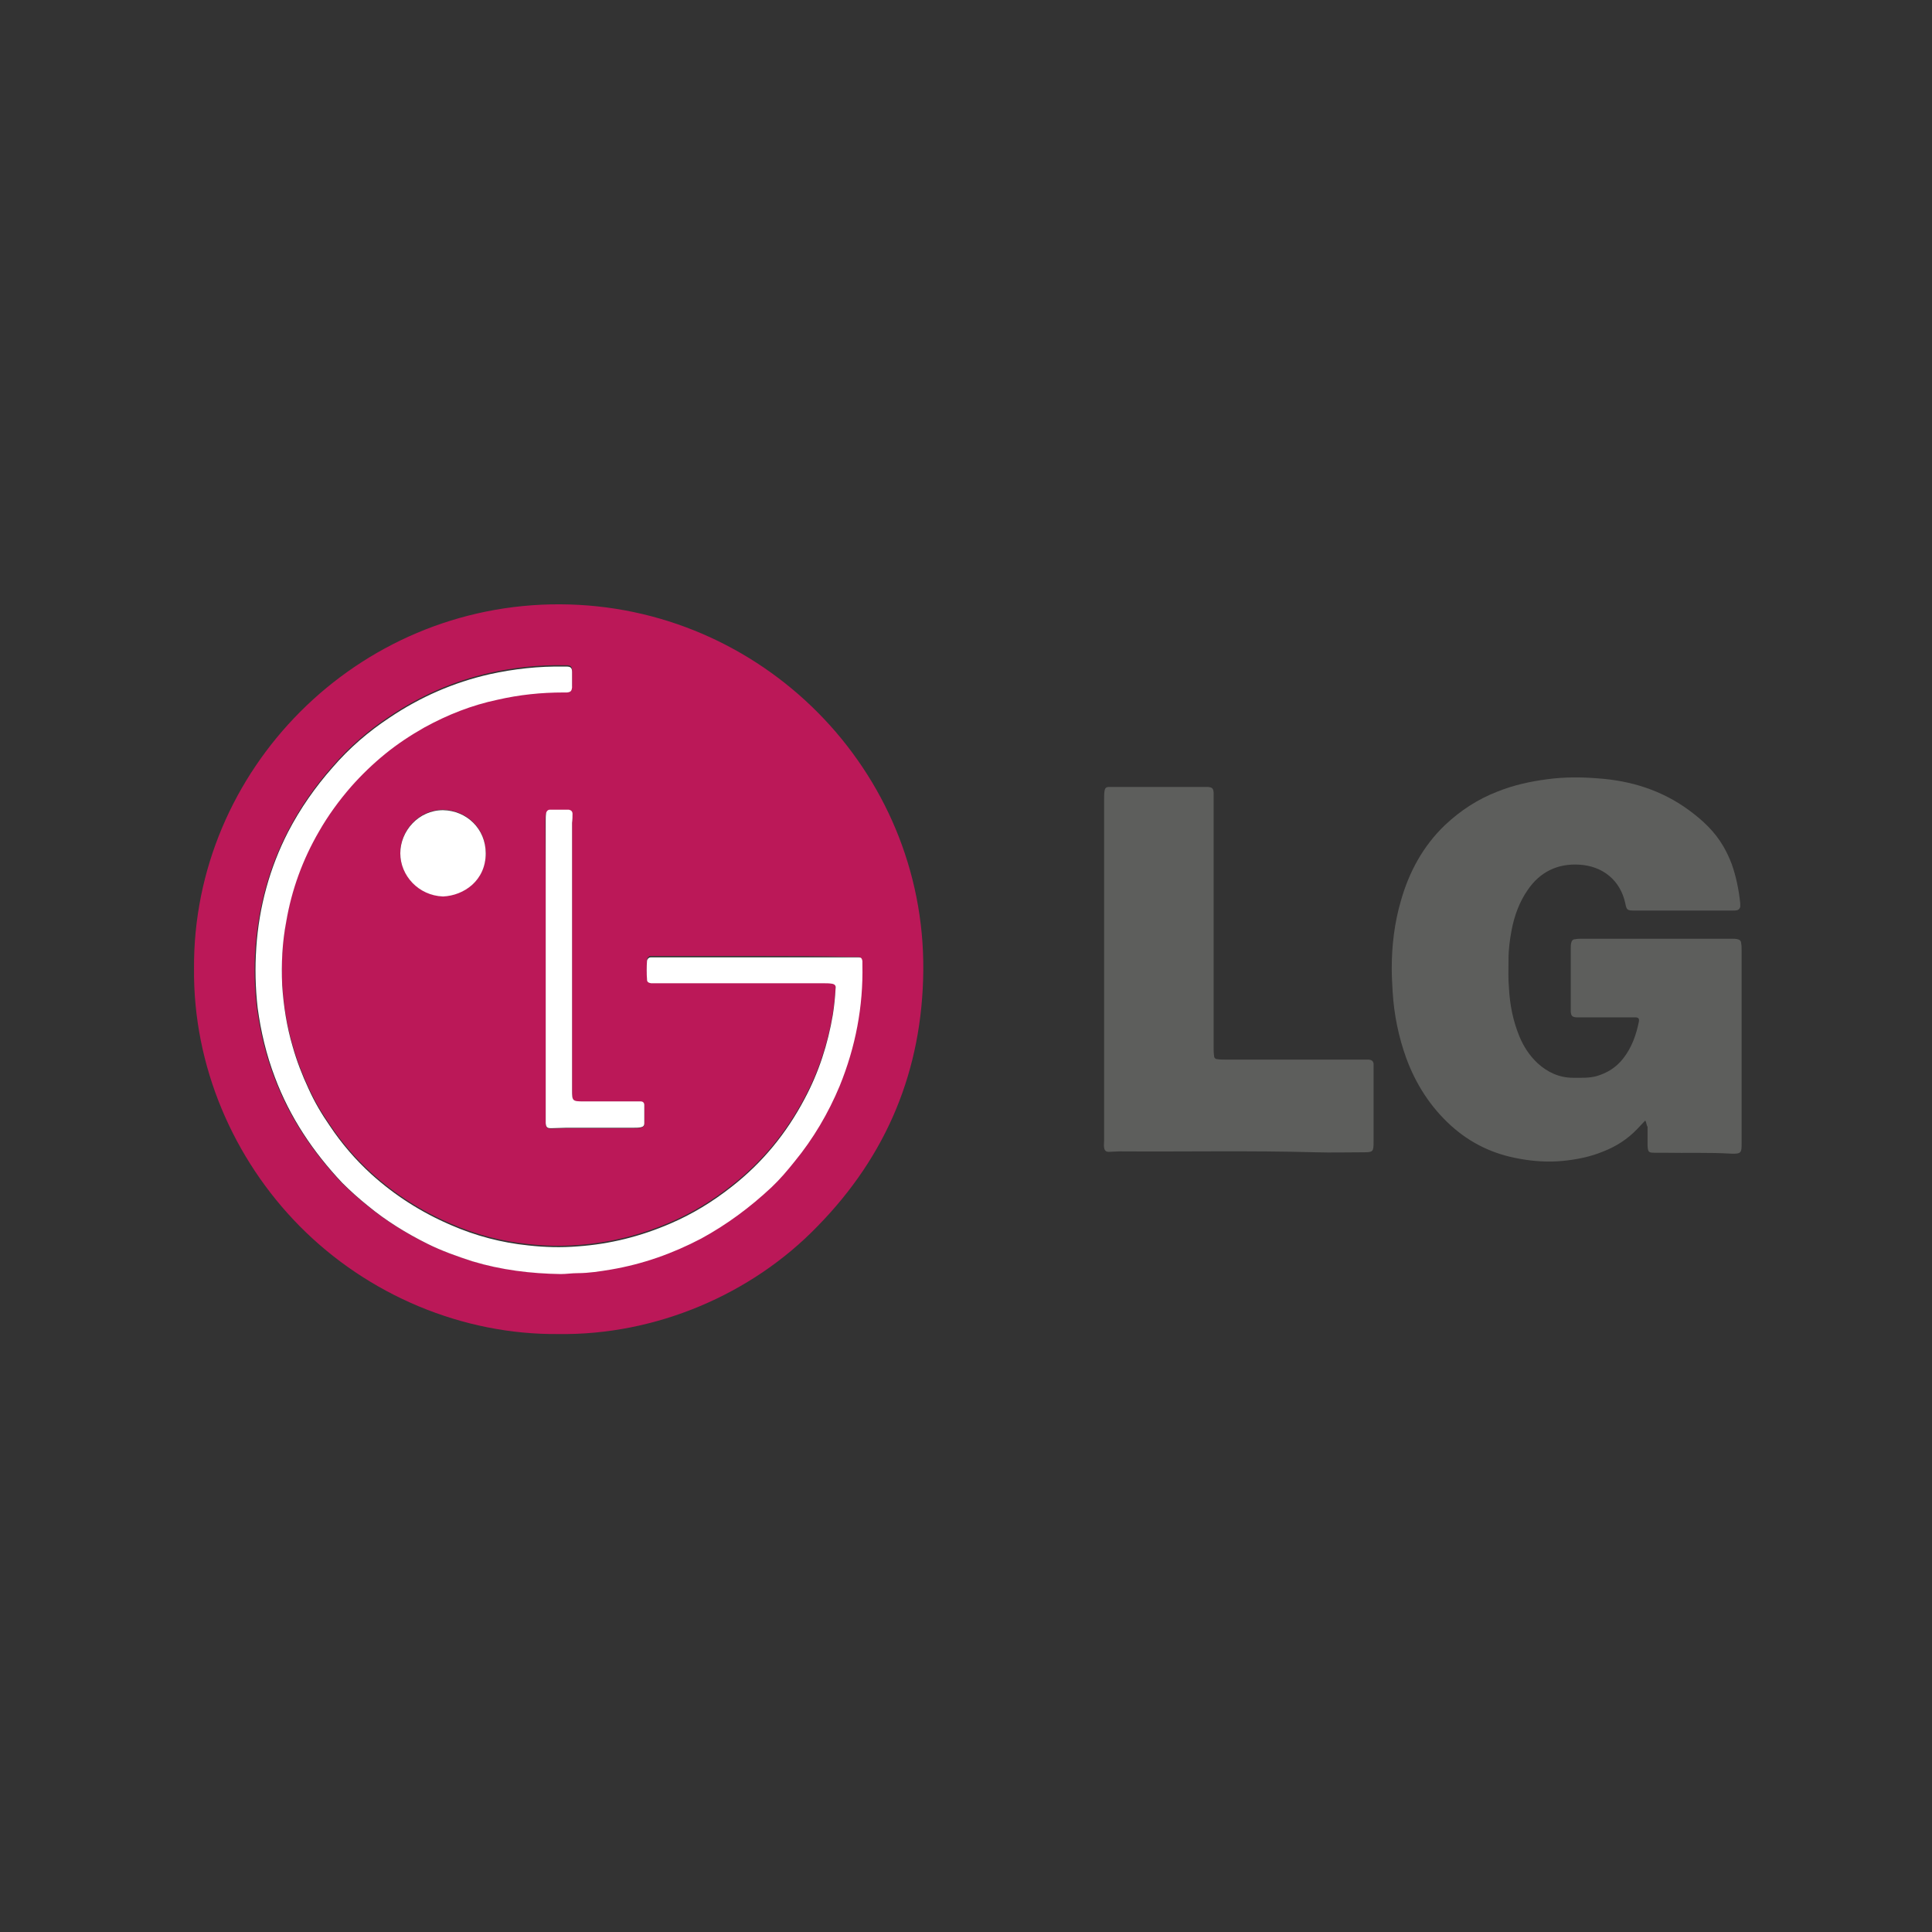
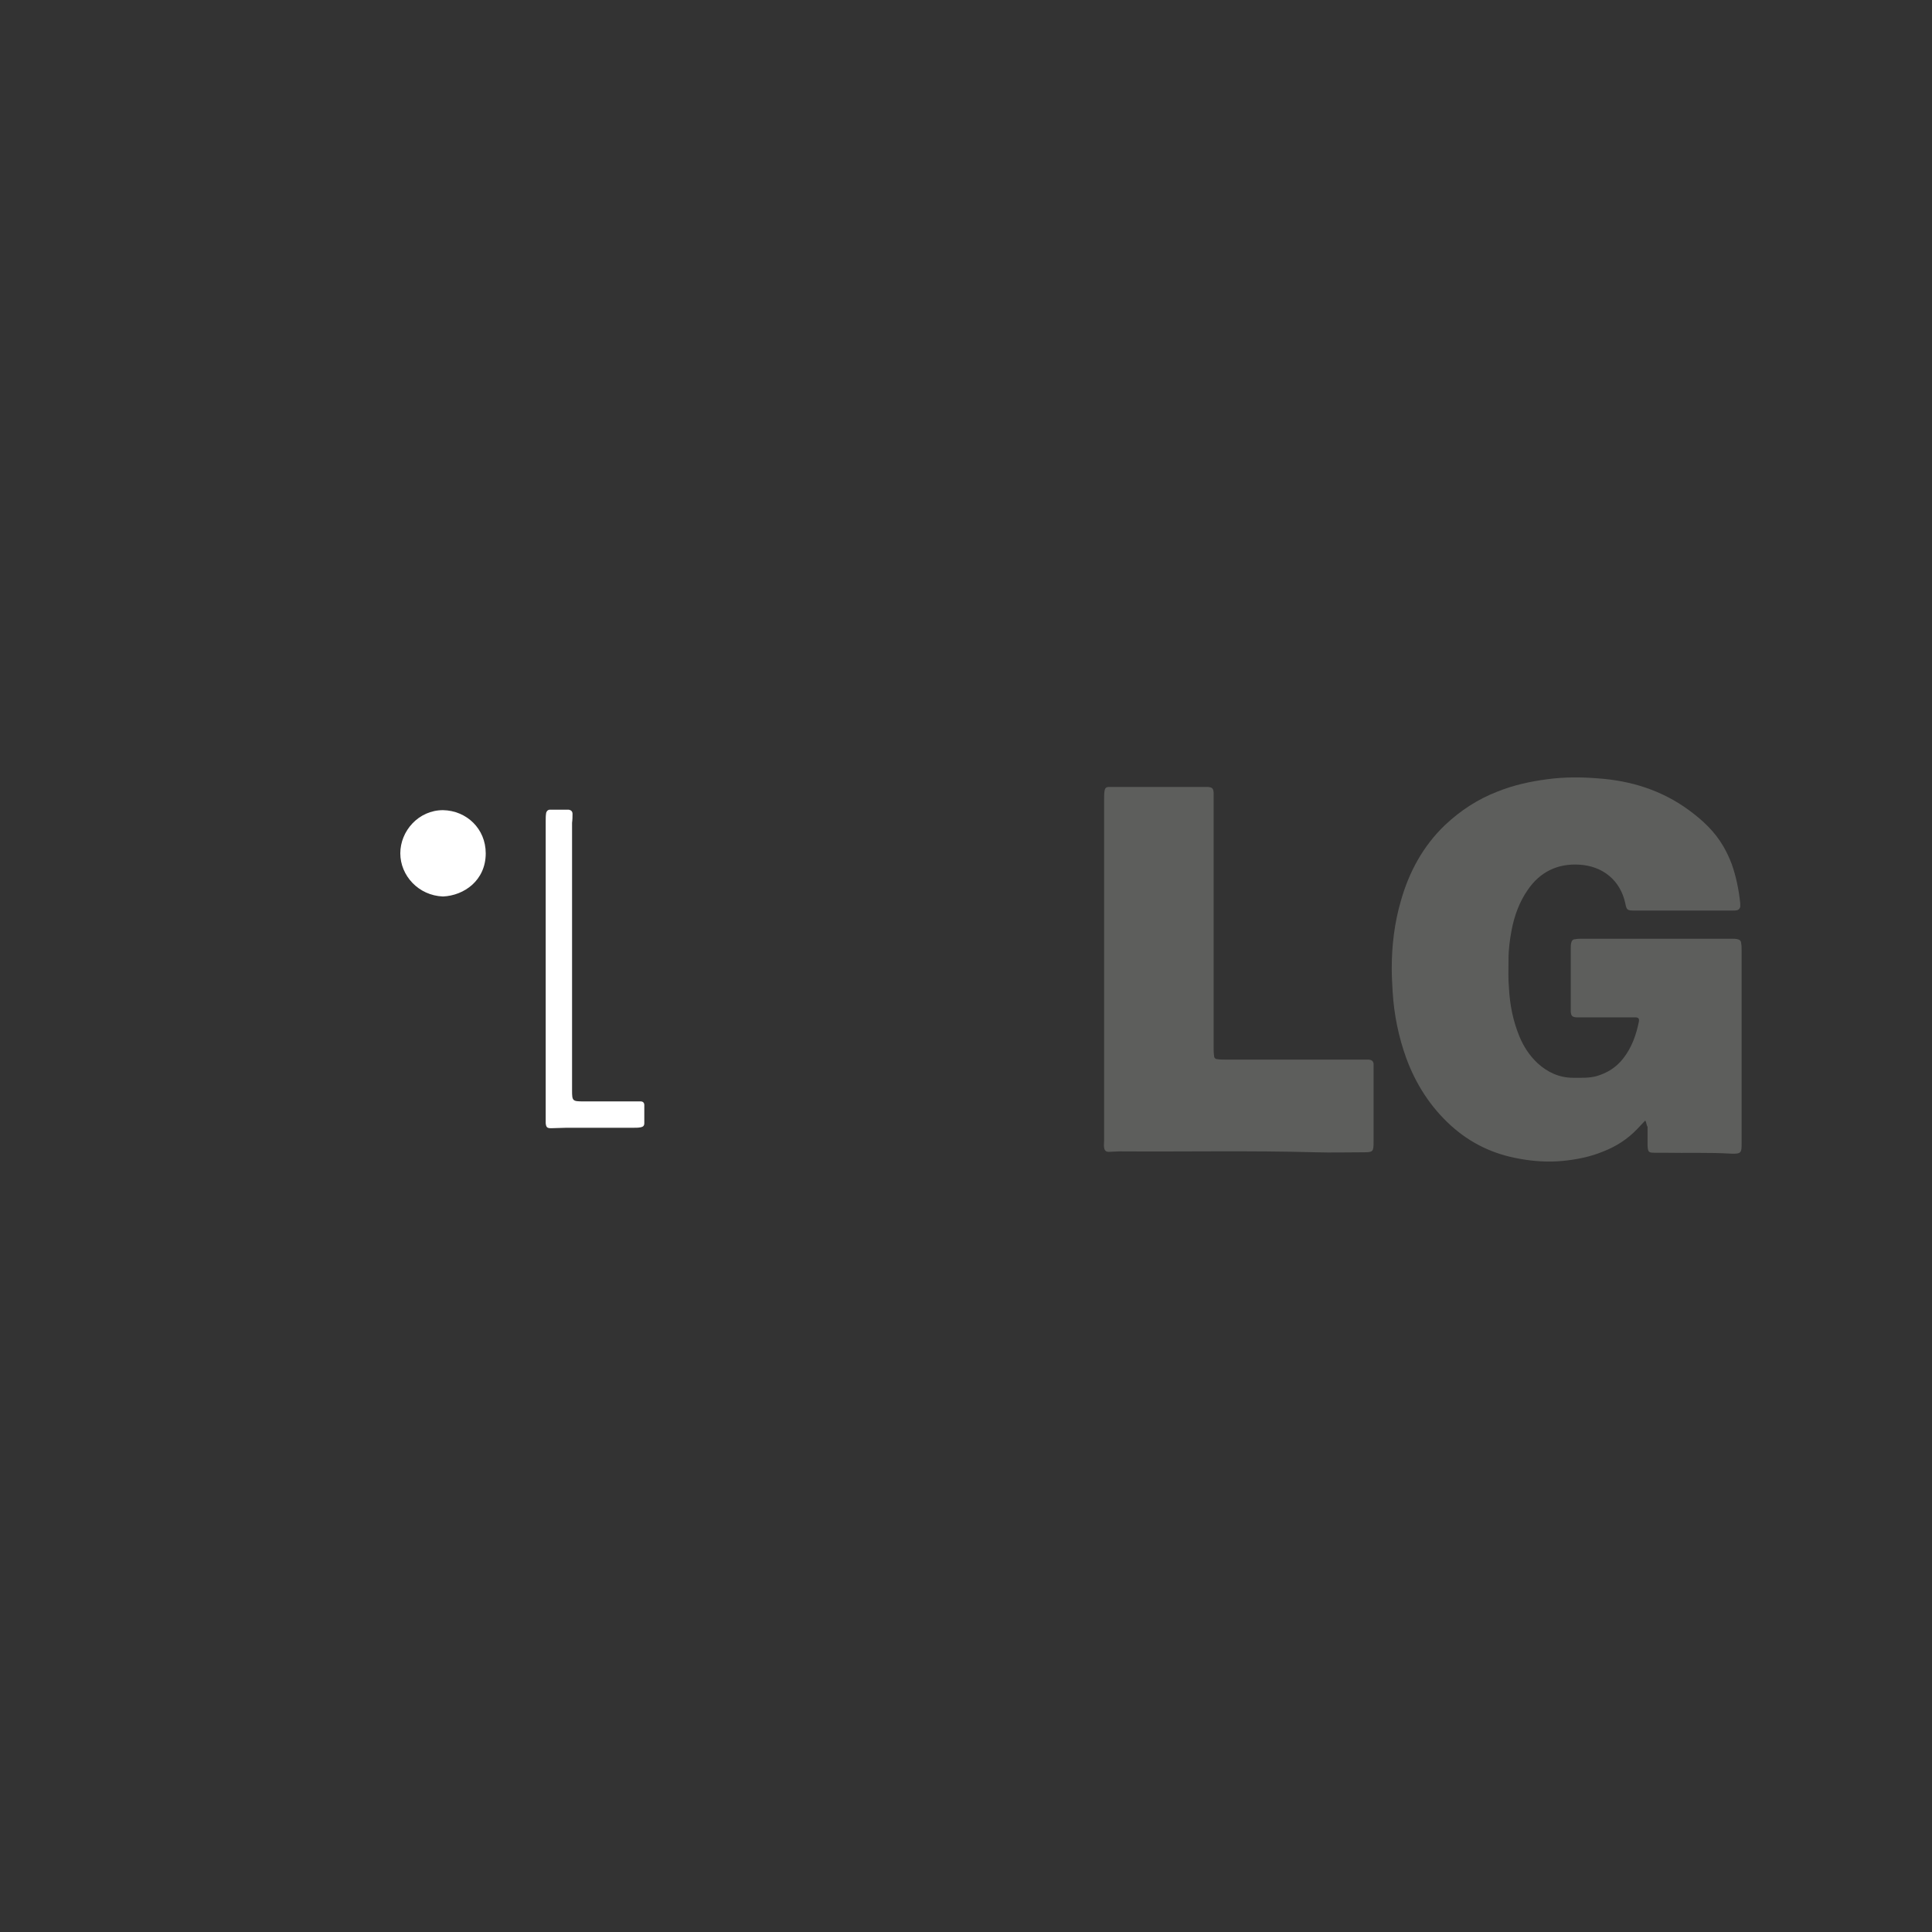
<svg xmlns="http://www.w3.org/2000/svg" version="1.1" id="图层_1" x="0px" y="0px" viewBox="0 0 425.2 425.2" style="enable-background:new 0 0 425.2 425.2;" xml:space="preserve">
  <rect x="0" y="0" width="425.2" height="425.2" fill="#333333" stroke="none" />
  <style type="text/css">
	.st0{fill:#BB1858;}
	.st1{fill:#5D5E5C;}
	.st2{fill:#FFFFFF;}
</style>
  <g>
-     <path class="st0" d="M122.9,293.6c-21,0.2-41.9-8.5-57-23.8c-14.5-14.7-23.4-35.1-23.2-56.6c-0.3-43.7,35.8-80.4,80.6-80.2   c44.3,0.2,80.3,36.5,79.9,80.6c-0.2,21.9-8,40.7-23.3,56.3C165.4,284.9,144.3,293.9,122.9,293.6z M166.2,210.4   C166.2,210.4,166.2,210.4,166.2,210.4c-7.1,0-14.2,0-21.4,0c-0.5,0-1.1,0-1.6,0c-0.4,0-0.7,0.3-0.8,0.7c-0.1,1.4-0.1,2.8,0,4.2   c0,0.5,0.3,0.7,0.9,0.8c0.5,0,1.1,0,1.6,0c12.1,0,24.2,0,36.4,0c0.6,0,1.2,0,1.8,0.1c0.6,0.1,0.9,0.4,0.8,1c-0.1,2-0.3,3.9-0.6,5.8   c-1.1,6.5-3.1,12.7-6.2,18.5c-4,7.6-9.3,14.1-16.1,19.4c-4.2,3.3-8.6,6-13.5,8.1c-6.5,2.8-13.2,4.5-20.3,5   c-3.7,0.3-7.3,0.2-10.9-0.2c-5.9-0.6-11.6-2.1-17.1-4.5c-6.5-2.8-12.3-6.5-17.5-11.2c-3.5-3.2-6.5-6.7-9.1-10.6   c-1.8-2.6-3.4-5.3-4.7-8.2c-1.4-3-2.6-6.1-3.5-9.3c-1.3-4.4-2-8.9-2.3-13.5c-0.2-4.7,0-9.3,0.9-14c1.2-7,3.6-13.6,7.2-19.8   c2-3.5,4.4-6.8,7.1-9.9c2.3-2.6,4.8-5,7.5-7.2c2.7-2.2,5.6-4.1,8.6-5.8c5.1-2.8,10.4-4.9,16.1-6.1c4.8-1.1,9.6-1.6,14.5-1.6   c0.3,0,0.5,0,0.8,0c0.8-0.1,1-0.3,1.1-1.1c0-1.1,0-2.3,0-3.4c0-0.9-0.3-1.2-1.2-1.2c-0.2,0-0.3,0-0.5,0c-5.6-0.1-11.1,0.5-16.5,1.7   c-7.9,1.8-15.2,5-21.9,9.5c-4.7,3.1-8.9,6.7-12.6,11c-3.8,4.3-7.1,9-9.8,14.2c-4.2,8.1-6.5,16.7-7.2,25.7   c-0.3,4.4-0.2,8.8,0.3,13.2c0.7,5.2,1.9,10.3,3.8,15.3c3.3,8.8,8.4,16.4,14.8,23.2c1.8,1.8,3.7,3.5,5.7,5.1c4,3.3,8.4,6,13,8.3   c3.2,1.6,6.6,2.8,10,3.9c6.3,1.9,12.8,2.7,19.4,2.8c1.2,0,2.5-0.2,3.7-0.2c2.5,0,5-0.4,7.4-0.8c7-1.2,13.5-3.5,19.8-6.8   c5.7-3.1,10.8-6.9,15.5-11.3c1.9-1.8,3.5-3.7,5.1-5.7c4.1-5,7.4-10.6,9.9-16.6c3.5-8.6,5.2-17.5,5-26.7c0-0.3,0-0.5,0-0.8   c-0.1-0.6-0.3-0.8-0.8-0.8c-0.5,0-1.1,0-1.6,0C180.3,210.4,173.2,210.4,166.2,210.4z M120.1,213.4   C120.1,213.4,120.1,213.4,120.1,213.4c0,10.7,0,21.4,0,32.1c0,0.6,0,1.2,0,1.8c0.1,0.9,0.3,1.1,1.2,1.1c1.1,0,2.3-0.1,3.4-0.1   c4.9,0,9.9,0,14.8,0c0.5,0,1,0,1.5-0.1c0.5-0.1,0.8-0.3,0.8-0.9c0-0.4,0-0.8,0-1.1c0-1,0-2,0-2.9c0-0.5-0.3-0.8-0.8-0.8   c-0.5,0-1,0-1.5,0c-3.7,0-7.4,0-11.1,0c-2.4,0-2.5-0.1-2.5-2.4c0-5,0-10.1,0-15.1c0-14.6,0-29.2,0-43.8c0-0.6,0-1.2,0-1.8   c0-0.5-0.3-0.8-0.8-0.9c-1.4,0-2.8,0-4.2,0c-0.4,0-0.7,0.3-0.8,0.7c-0.1,0.6-0.1,1.2-0.1,1.8C120.1,191.6,120.1,202.5,120.1,213.4z    M97.5,197.2c4.6-0.2,9.4-3.5,9.4-9.5c0-5.4-4.2-9.4-9.4-9.5c-5.4,0-9.4,4.6-9.4,9.5C88.1,192.6,92.1,197.1,97.5,197.2z" />
    <path class="st1" d="M362.1,246.6c-0.7,0.7-1.2,1.3-1.8,1.9c-2.1,2.2-4.6,3.8-7.4,4.9c-2.9,1.2-5.9,1.8-9,2.1   c-3.2,0.3-6.4,0.1-9.6-0.5c-5.7-1-10.7-3.4-15-7.3c-4.5-4.1-7.7-9.1-9.8-14.8c-1.7-4.7-2.7-9.6-3-14.6c-0.1-1.7-0.2-3.5-0.2-5.2   c0-5,0.6-10,2-14.8c1.8-6.4,4.9-12.1,9.7-16.7c3.4-3.2,7.2-5.7,11.6-7.4c3.5-1.4,7.1-2.2,10.9-2.7c3.7-0.5,7.4-0.5,11.1-0.2   c7.3,0.5,14.1,2.6,20.1,7c3,2.2,5.7,4.7,7.6,8c0.7,1.2,1.3,2.5,1.8,3.8c1,2.8,1.6,5.8,1.9,8.7c0,0.3,0,0.5,0,0.8   c-0.1,0.3-0.3,0.6-0.6,0.7c-0.4,0.1-0.8,0.1-1.1,0.1c-7.2,0-14.3,0-21.5,0c-1.7,0-1.8-0.1-2.1-1.6c-1.1-5.1-5-8.2-10.1-8.5   c-4.8-0.3-8.7,1.6-11.4,5.6c-1.8,2.6-2.9,5.6-3.5,8.7c-0.4,2.1-0.7,4.3-0.7,6.5c0,2.1-0.1,4.2,0.1,6.4c0.2,3.7,0.9,7.2,2.3,10.6   c0.9,2.2,2.2,4.2,4,5.9c2.2,2,4.8,3.2,7.8,3.2c1.8,0,3.6,0.1,5.3-0.4c2.3-0.7,4.2-1.9,5.7-3.8c1.9-2.4,2.9-5.2,3.5-8.2   c0.1-0.6-0.1-0.9-0.8-0.9c-0.4,0-0.9,0-1.3,0c-3.5,0-7,0-10.4,0c-0.4,0-0.9,0-1.3,0c-0.9-0.1-1.1-0.3-1.2-1.2c0-0.3,0-0.7,0-1   c0-4.3,0-8.6,0-12.9c0-0.4,0-0.9,0.1-1.3c0.1-0.5,0.4-0.8,0.9-0.8c0.5-0.1,1-0.1,1.5-0.1c11,0,22,0,32.9,0c0.4,0,0.9,0,1.3,0.1   c0.5,0.1,0.8,0.4,0.8,0.9c0.1,0.5,0.1,1,0.1,1.5c0,14.2,0,28.4,0,42.5c0,2,0,2.4-2.3,2.3c-4.9-0.3-9.8-0.1-14.7-0.2   c-0.7,0-1.3,0-2,0c-1.5,0-1.6-0.1-1.7-1.6c0-1.4,0-2.7,0-4.1C362.3,247.5,362.4,247.1,362.1,246.6z" />
    <path class="st1" d="M243,213.4c0-12.5,0-25.1,0-37.6c0-0.6,0-1.2,0.1-1.8c0.1-0.5,0.3-0.8,0.9-0.8c0.4,0,0.8,0,1.1,0   c6.7,0,13.4,0,20,0c0.3,0,0.5,0,0.8,0c0.9,0.1,1.1,0.3,1.2,1.2c0,0.5,0,1.1,0,1.6c0,18.1,0,36.3,0,54.4c0,0.7,0,1.3,0.1,2   c0,0.4,0.3,0.7,0.7,0.7c0.6,0.1,1.2,0.1,1.8,0.1c9.9,0,19.9,0,29.8,0c0.6,0,1.2,0,1.8,0c0.6,0.1,0.9,0.3,1,0.9c0,0.4,0,0.8,0,1.1   c0,5.4,0,10.8,0,16.1c0,2.2-0.1,2.3-2.3,2.3c-3.5,0-7,0.1-10.4,0c-14.4-0.4-28.8-0.1-43.2-0.2c-0.8,0-1.6,0.1-2.4,0.1   c-0.6,0-0.9-0.3-1-0.9c-0.1-0.5,0-1.1,0-1.6C243,238.5,243,226,243,213.4C243,213.4,243,213.4,243,213.4z" />
    <g>
      <path class="st2" d="M126,179.1c0-0.5-0.3-0.8-0.8-0.9c-1.4,0-2.8,0-4.2,0c-0.4,0-0.7,0.3-0.8,0.7c-0.1,0.6-0.1,1.2-0.1,1.8    c0,10.9,0,21.7,0,32.6c0,0,0,0,0,0c0,10.7,0,21.4,0,32.1c0,0.6,0,1.2,0,1.8c0.1,0.9,0.3,1.1,1.2,1.1c1.1,0,2.3-0.1,3.4-0.1    c4.9,0,9.9,0,14.8,0c0.5,0,1,0,1.5-0.1c0.5-0.1,0.8-0.3,0.8-0.9c0-0.4,0-0.8,0-1.1c0-1,0-2,0-2.9c0-0.5-0.3-0.8-0.8-0.8    c-0.5,0-1,0-1.5,0c-3.7,0-7.4,0-11.1,0c-2.4,0-2.5-0.1-2.5-2.4c0-5,0-10.1,0-15.1c0-14.6,0-29.2,0-43.8    C126,180.3,126,179.7,126,179.1z" />
-       <path class="st2" d="M56.4,208.6c-0.3,4.4-0.2,8.8,0.3,13.2c0.7,5.2,1.9,10.3,3.8,15.3c3.3,8.8,8.4,16.4,14.8,23.2    c1.8,1.8,3.7,3.5,5.7,5.1c4,3.3,8.4,6,13,8.3c3.2,1.6,6.6,2.8,10,3.9c6.3,1.9,12.8,2.7,19.4,2.8c1.2,0,2.5-0.2,3.7-0.2    c2.5,0,5-0.4,7.4-0.8c7-1.2,13.5-3.5,19.8-6.8c5.7-3.1,10.8-6.9,15.5-11.3c1.9-1.8,3.5-3.7,5.1-5.7c4.1-5,7.4-10.6,9.9-16.6    c3.5-8.6,5.2-17.5,5-26.7c0-0.3,0-0.5,0-0.8c-0.1-0.6-0.3-0.8-0.8-0.8c-0.5,0-1.1,0-1.6,0c-7.1,0-14.1,0-21.2,0c0,0,0,0,0,0    c-7.1,0-14.2,0-21.4,0c-0.5,0-1.1,0-1.6,0c-0.4,0-0.7,0.3-0.8,0.7c-0.1,1.4-0.1,2.8,0,4.2c0,0.5,0.3,0.7,0.9,0.8    c0.5,0,1.1,0,1.6,0c12.1,0,24.2,0,36.4,0c0.6,0,1.2,0,1.8,0.1c0.6,0.1,0.9,0.4,0.8,1c-0.1,2-0.3,3.9-0.6,5.8    c-1.1,6.5-3.1,12.7-6.2,18.5c-4,7.6-9.3,14.1-16.1,19.4c-4.2,3.3-8.6,6-13.5,8.1c-6.5,2.8-13.2,4.5-20.3,5    c-3.7,0.3-7.3,0.2-10.9-0.2c-5.9-0.6-11.6-2.1-17.1-4.5c-6.5-2.8-12.3-6.5-17.5-11.2c-3.5-3.2-6.5-6.7-9.1-10.6    c-1.8-2.6-3.4-5.3-4.7-8.2c-1.4-3-2.6-6.1-3.5-9.3c-1.3-4.4-2-8.9-2.3-13.5c-0.2-4.7,0-9.3,0.9-14c1.2-7,3.6-13.6,7.2-19.8    c2-3.5,4.4-6.8,7.1-9.9c2.3-2.6,4.8-5,7.5-7.2c2.7-2.2,5.6-4.1,8.6-5.8c5.1-2.8,10.4-4.9,16.1-6.1c4.8-1.1,9.6-1.6,14.5-1.6    c0.3,0,0.5,0,0.8,0c0.8-0.1,1-0.3,1.1-1.1c0-1.1,0-2.3,0-3.4c0-0.9-0.3-1.2-1.2-1.2c-0.2,0-0.3,0-0.5,0    c-5.6-0.1-11.1,0.5-16.5,1.7c-7.9,1.8-15.2,5-21.9,9.5c-4.7,3.1-8.9,6.7-12.6,11c-3.8,4.3-7.1,9-9.8,14.2    C59.4,190.9,57,199.5,56.4,208.6z" />
      <path class="st2" d="M88.1,187.8c0,4.9,4,9.3,9.4,9.5c4.6-0.2,9.4-3.5,9.4-9.5c0-5.4-4.2-9.4-9.4-9.5    C92.1,178.3,88.1,182.9,88.1,187.8z" />
    </g>
  </g>
</svg>